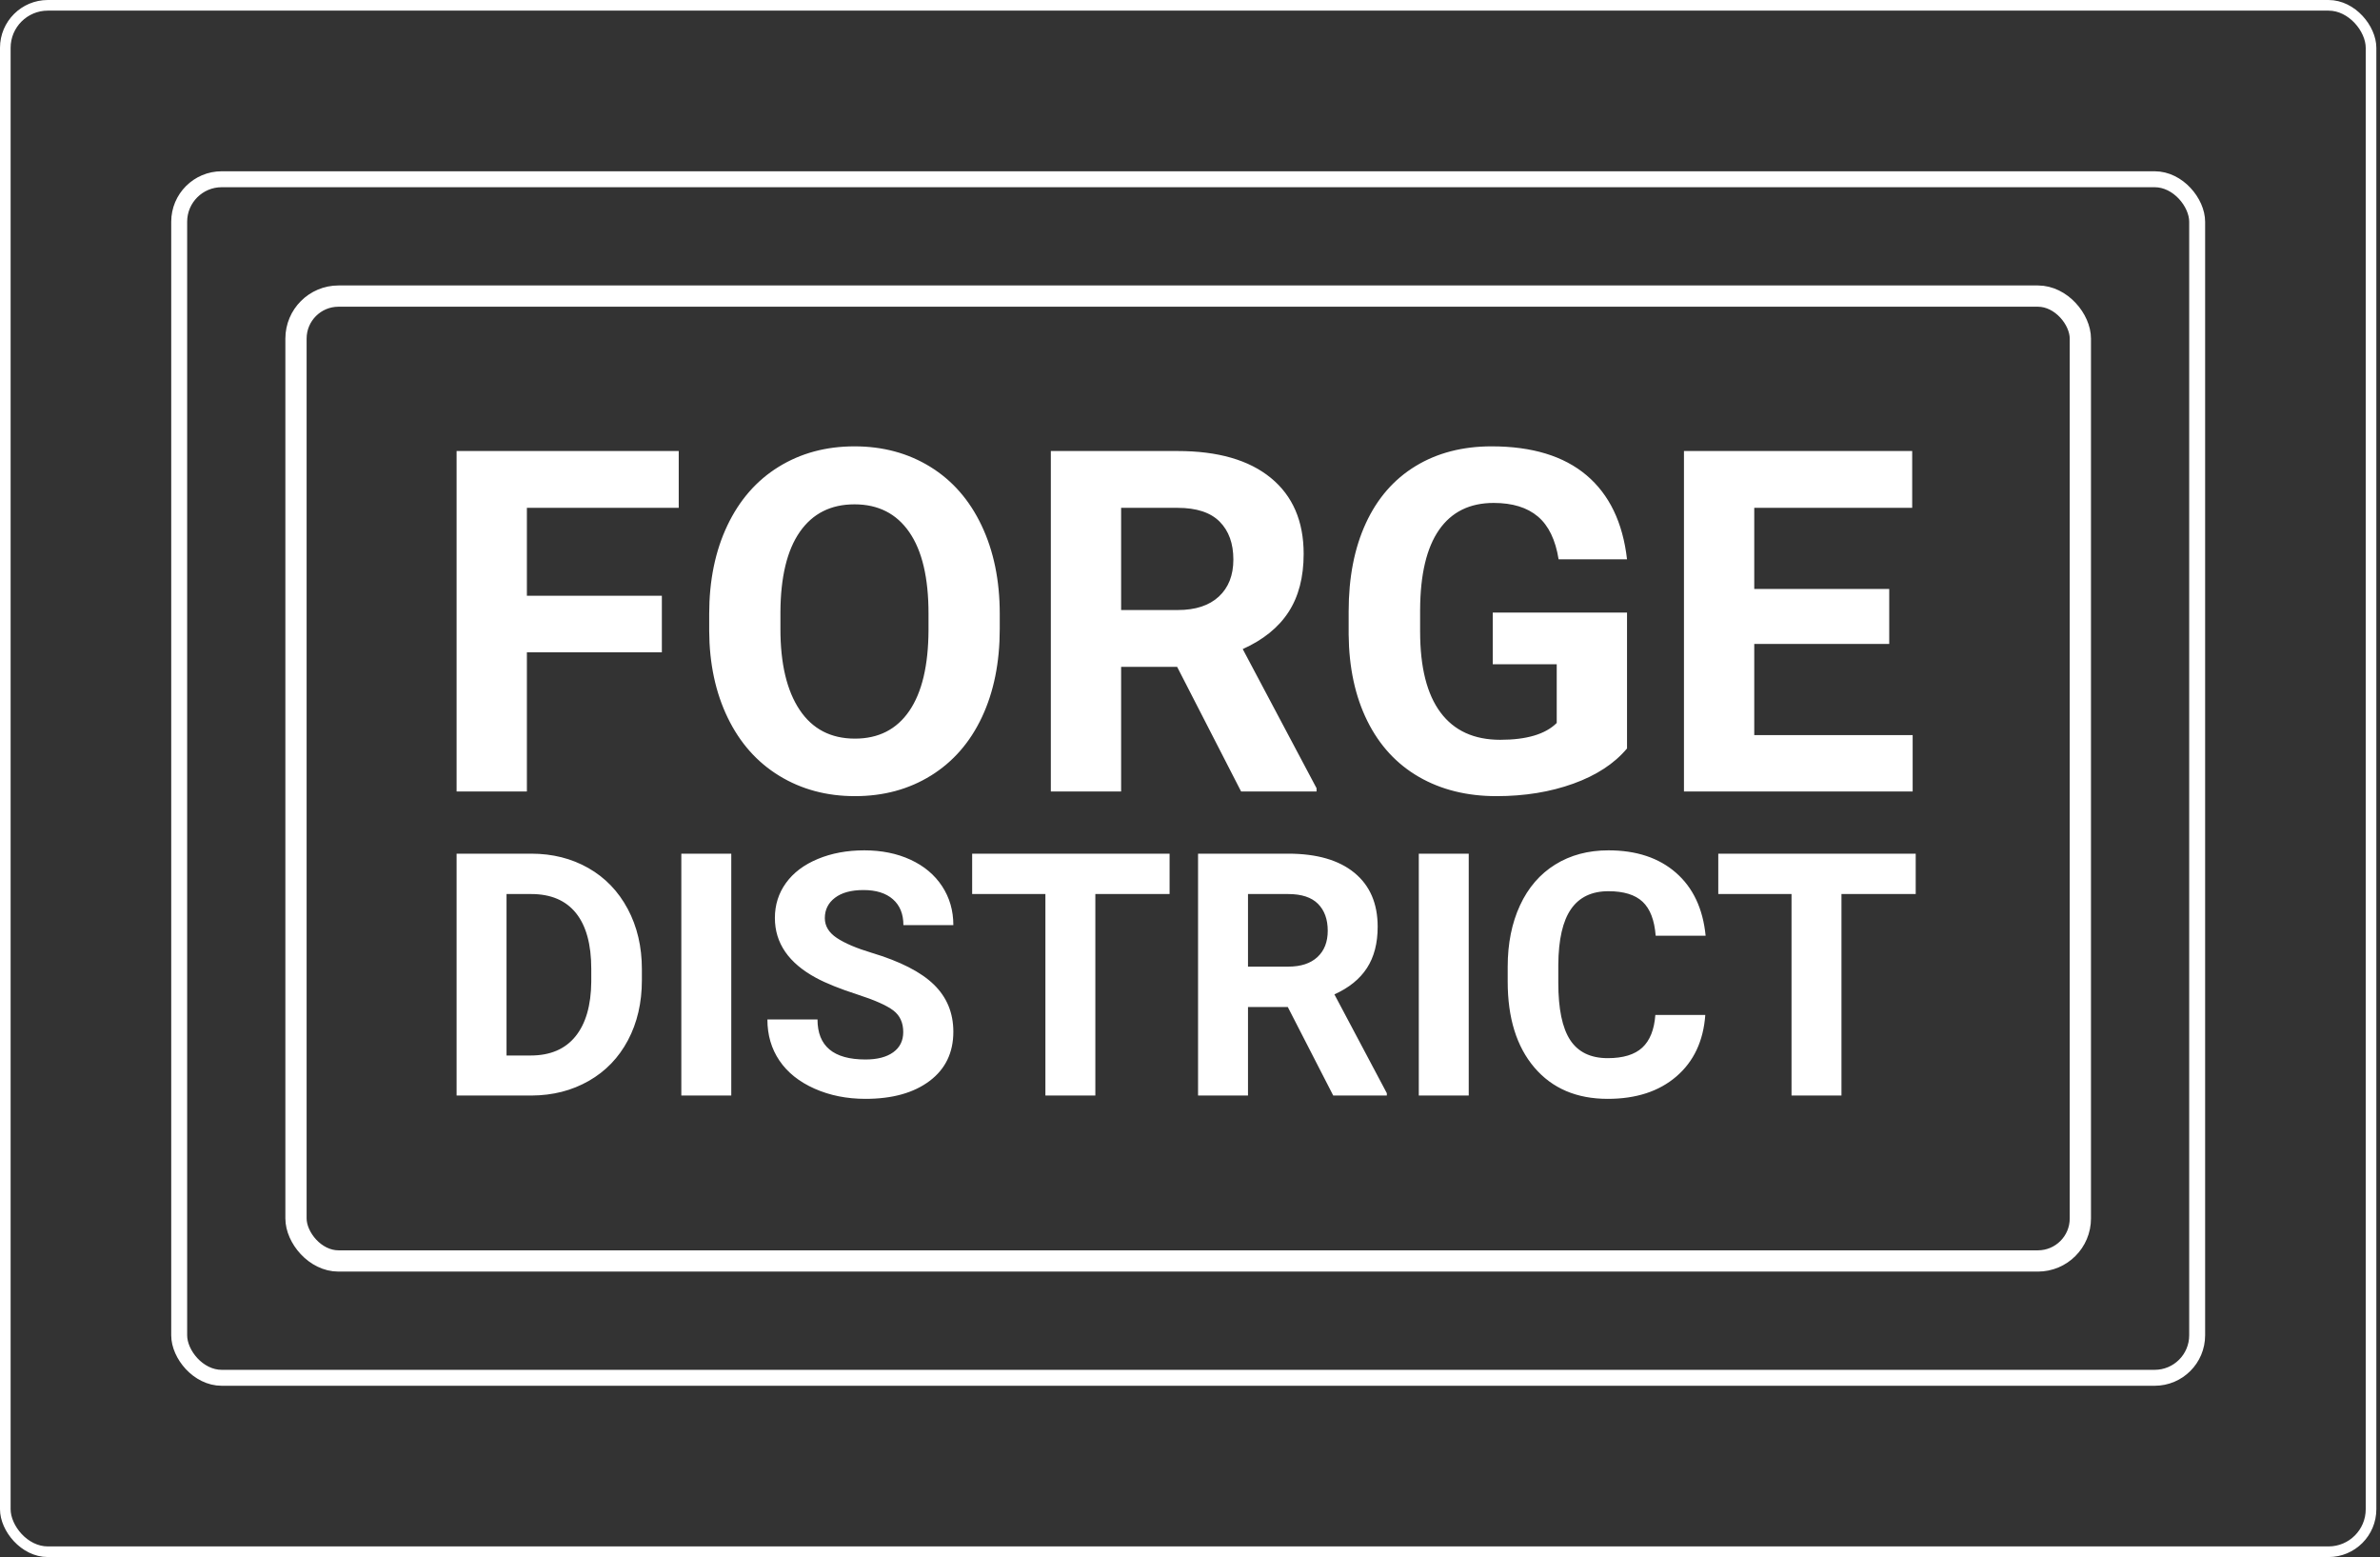
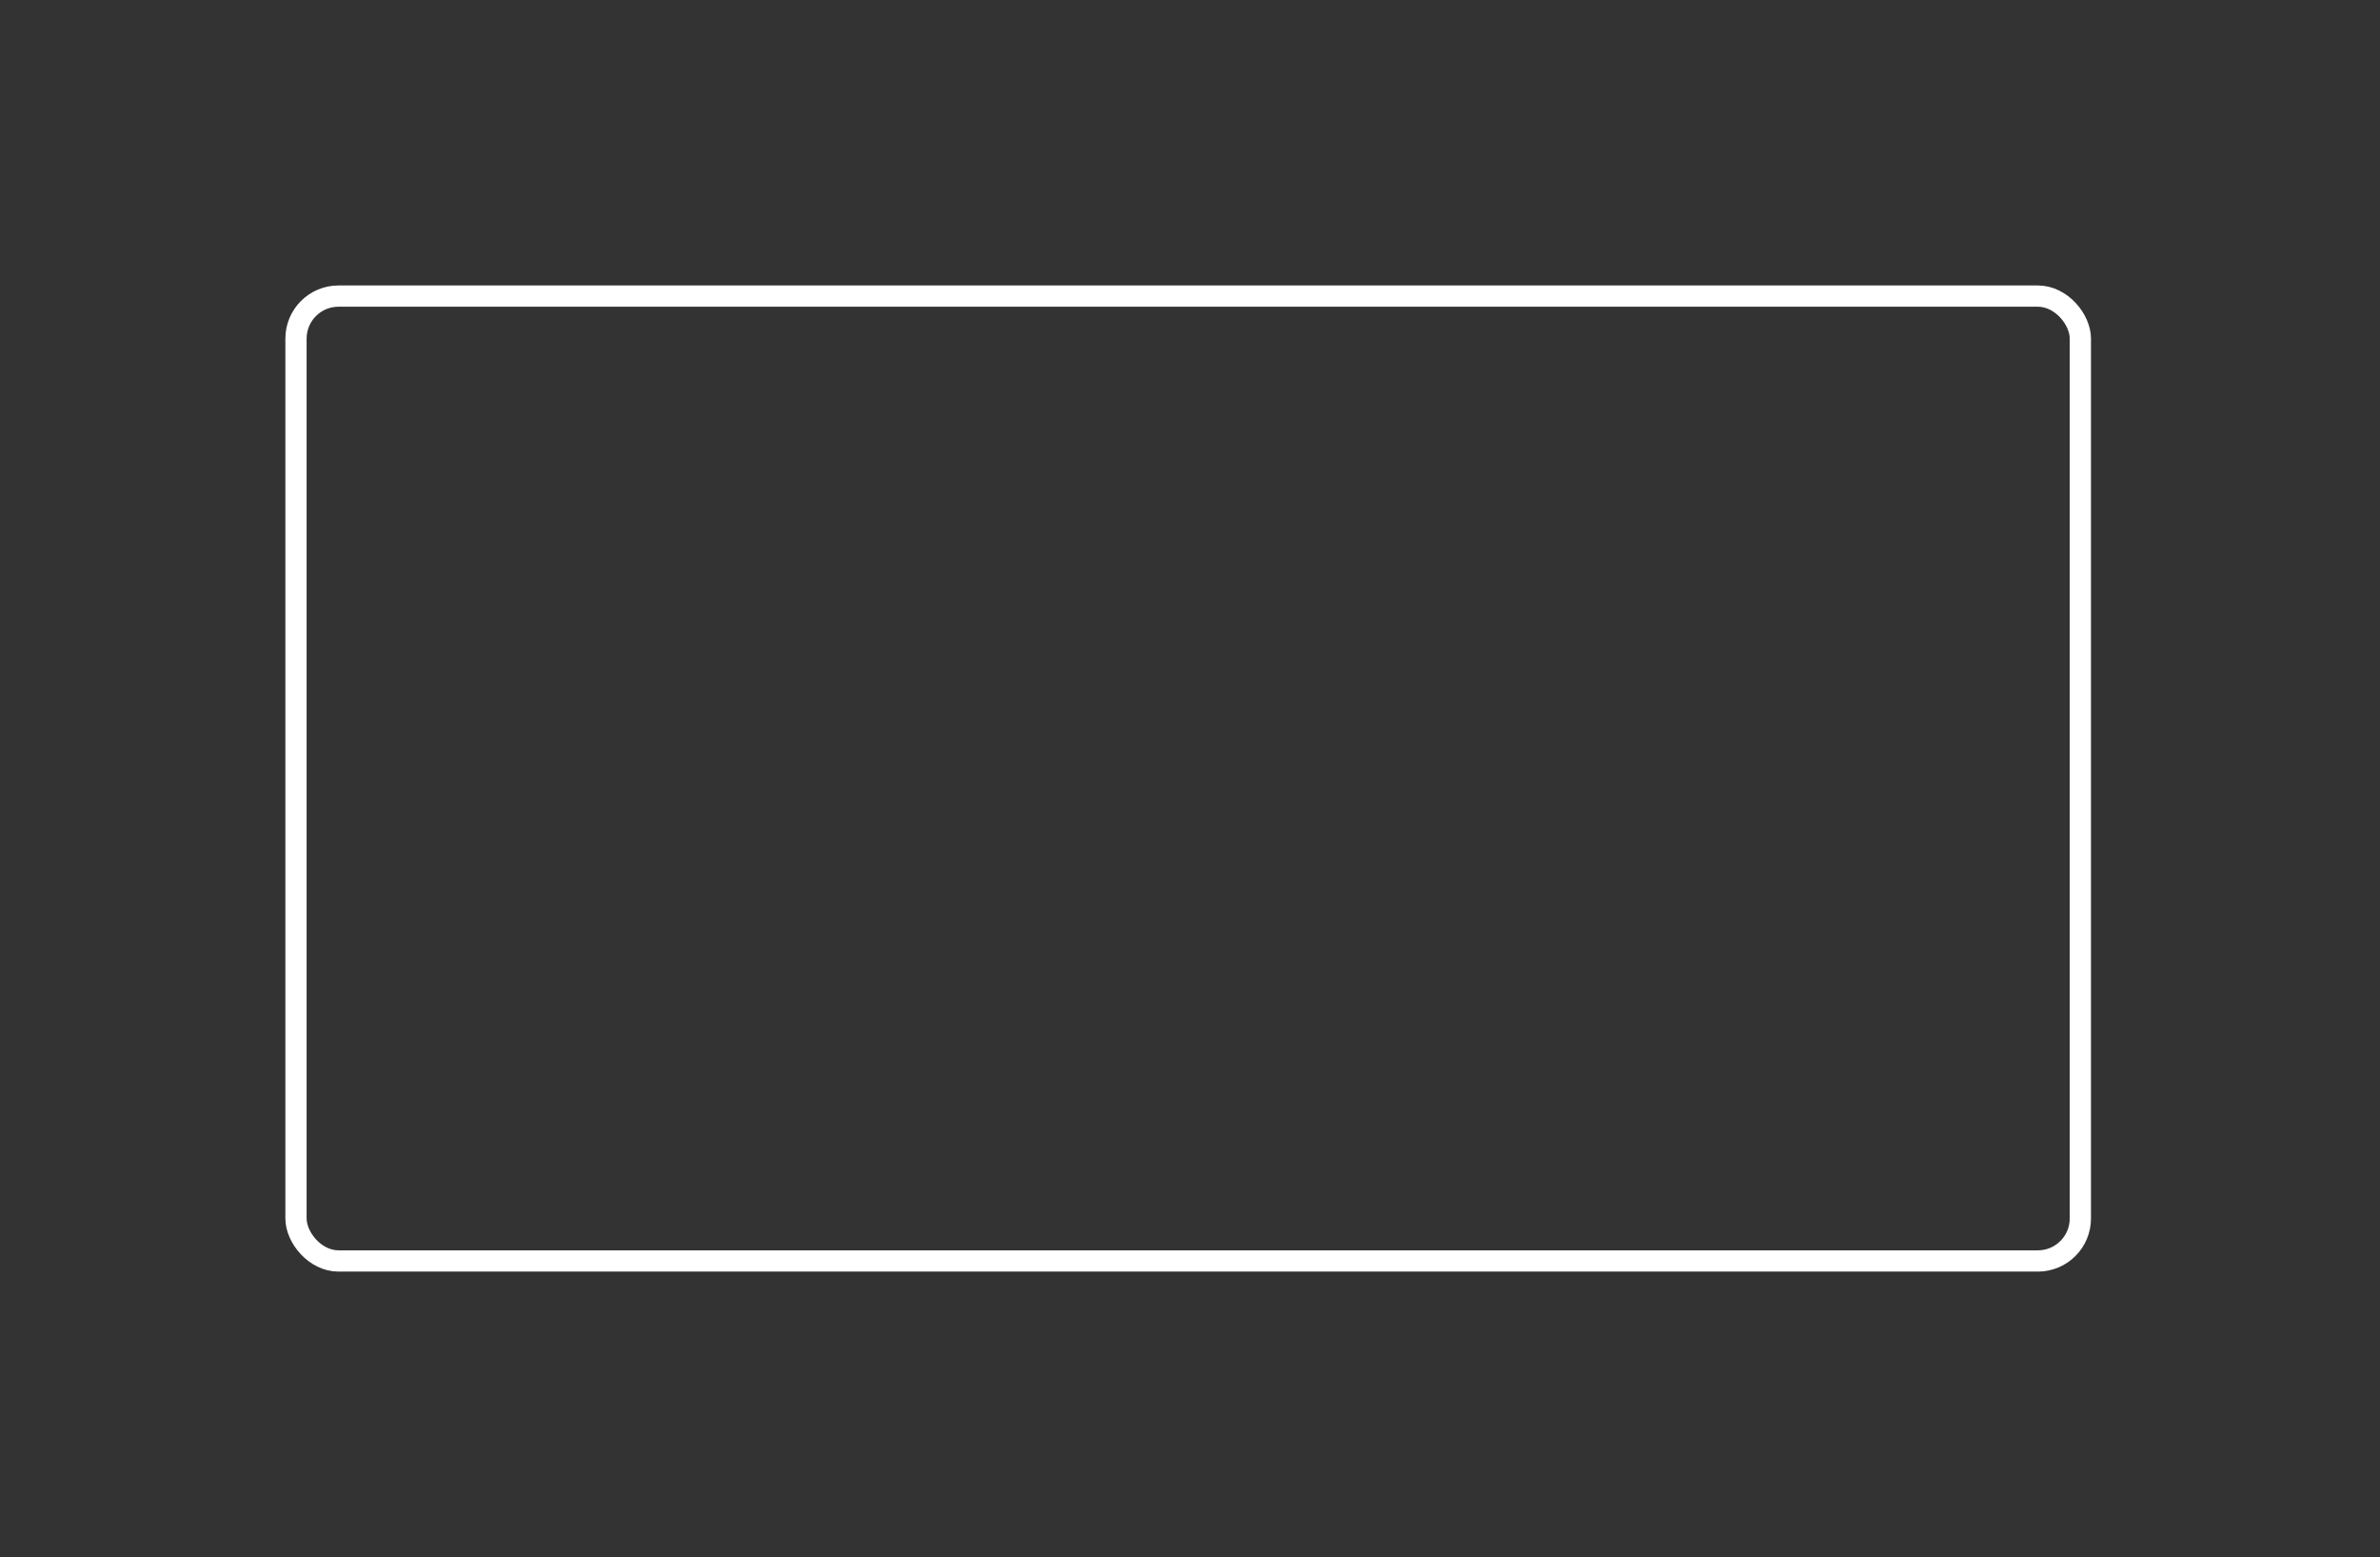
<svg xmlns="http://www.w3.org/2000/svg" width="448px" height="293px" viewBox="0 0 448 293" version="1.1">
  <rect x="0" y="0" width="448" height="293" fill="#333333" stroke="none" />
  <title>Group 12</title>
  <desc>Created with Sketch.</desc>
  <defs />
  <g id="Page-1" stroke="none" stroke-width="1" fill="none" fill-rule="evenodd">
    <g id="Vitrine-v2" transform="translate(-960, -3802)">
      <g id="Group-12" transform="translate(960, 3802)">
        <rect id="Rectangle-4-Copy" stroke="#FFFFFF" stroke-width="4" fill-rule="nonzero" x="55.717" y="55.717" width="335.88" height="181.567" rx="8" />
-         <rect id="Rectangle-4-Copy-2" stroke="#FFFFFF" stroke-width="3" fill-rule="nonzero" x="33.73" y="33.73" width="379.853" height="225.54" rx="8" />
-         <rect id="Rectangle-4-Copy-3" stroke="#FFFFFF" stroke-width="2" fill-rule="nonzero" x="1" y="1" width="445.313" height="291" rx="8" />
        <g id="Group" transform="translate(85.947, 83.993)" fill="#FFFFFF">
-           <path d="M38.638,38.764 L13.232,38.764 L13.232,64.944 L0,64.944 L0,0.88 L41.814,0.88 L41.814,11.572 L13.232,11.572 L13.232,28.116 L38.638,28.116 L38.638,38.764 Z M102.241,34.364 C102.241,40.67 101.123,46.2 98.889,50.952 C96.654,55.704 93.456,59.37 89.295,61.952 C85.134,64.533 80.364,65.824 74.982,65.824 C69.66,65.824 64.911,64.548 60.736,61.996 C56.56,59.444 53.326,55.799 51.032,51.062 C48.739,46.324 47.577,40.876 47.548,34.716 L47.548,31.548 C47.548,25.241 48.687,19.69 50.966,14.894 C53.245,10.098 56.465,6.417 60.626,3.85 C64.786,1.283 69.543,0 74.894,0 C80.246,0 85.002,1.283 89.163,3.85 C93.324,6.417 96.544,10.098 98.822,14.894 C101.101,19.69 102.241,25.226 102.241,31.504 L102.241,34.364 Z M88.832,31.46 C88.832,24.742 87.627,19.639 85.215,16.148 C82.804,12.657 79.364,10.912 74.894,10.912 C70.454,10.912 67.028,12.635 64.617,16.082 C62.206,19.529 60.986,24.581 60.956,31.24 L60.956,34.364 C60.956,40.905 62.162,45.98 64.573,49.588 C66.984,53.196 70.454,55 74.982,55 C79.423,55 82.834,53.262 85.215,49.786 C87.597,46.31 88.803,41.242 88.832,34.584 L88.832,31.46 Z M135.63,41.492 L125.088,41.492 L125.088,64.944 L111.856,64.944 L111.856,0.88 L135.718,0.88 C143.305,0.88 149.156,2.567 153.273,5.94 C157.39,9.313 159.448,14.08 159.448,20.24 C159.448,24.611 158.5,28.255 156.603,31.174 C154.706,34.092 151.832,36.417 147.98,38.148 L161.874,64.328 L161.874,64.944 L147.671,64.944 L135.63,41.492 Z M125.088,30.8 L135.762,30.8 C139.085,30.8 141.658,29.956 143.481,28.27 C145.304,26.583 146.216,24.259 146.216,21.296 C146.216,18.275 145.356,15.899 143.636,14.168 C141.915,12.437 139.276,11.572 135.718,11.572 L125.088,11.572 L125.088,30.8 Z M220.316,56.848 C217.934,59.693 214.568,61.9 210.216,63.47 C205.864,65.039 201.041,65.824 195.748,65.824 C190.191,65.824 185.317,64.614 181.127,62.194 C176.937,59.774 173.702,56.261 171.423,51.656 C169.144,47.05 167.975,41.638 167.917,35.42 L167.917,31.064 C167.917,24.669 168.997,19.133 171.159,14.454 C173.32,9.775 176.437,6.197 180.509,3.718 C184.582,1.239 189.353,0 194.822,0 C202.438,0 208.392,1.811 212.686,5.434 C216.979,9.057 219.522,14.329 220.316,21.252 L207.437,21.252 C206.849,17.585 205.548,14.901 203.533,13.2 C201.519,11.499 198.748,10.648 195.219,10.648 C190.72,10.648 187.294,12.335 184.942,15.708 C182.59,19.081 181.399,24.097 181.369,30.756 L181.369,34.848 C181.369,41.565 182.648,46.64 185.207,50.072 C187.765,53.504 191.514,55.22 196.454,55.22 C201.424,55.22 204.967,54.164 207.084,52.052 L207.084,41.008 L195.043,41.008 L195.043,31.284 L220.316,31.284 L220.316,56.848 Z M269.672,37.18 L244.266,37.18 L244.266,54.34 L274.083,54.34 L274.083,64.944 L231.034,64.944 L231.034,0.88 L273.995,0.88 L273.995,11.572 L244.266,11.572 L244.266,26.84 L269.672,26.84 L269.672,37.18 Z" id="FORGE" />
-           <path d="M0,122.161 L0,76.648 L14.038,76.648 C18.049,76.648 21.637,77.549 24.802,79.352 C27.967,81.154 30.437,83.717 32.213,87.041 C33.989,90.365 34.877,94.142 34.877,98.373 L34.877,100.467 C34.877,104.698 34.004,108.459 32.26,111.752 C30.516,115.044 28.056,117.597 24.881,119.41 C21.705,121.223 18.123,122.14 14.132,122.161 L0,122.161 Z M9.401,84.244 L9.401,114.628 L13.944,114.628 C17.621,114.628 20.431,113.429 22.374,111.033 C24.317,108.636 25.309,105.208 25.351,100.749 L25.351,98.342 C25.351,93.715 24.39,90.209 22.468,87.823 C20.546,85.437 17.736,84.244 14.038,84.244 L9.401,84.244 Z M51.704,122.161 L42.303,122.161 L42.303,76.648 L51.704,76.648 L51.704,122.161 Z M84.074,110.22 C84.074,108.449 83.447,107.089 82.194,106.141 C80.94,105.193 78.684,104.192 75.425,103.14 C72.166,102.087 69.586,101.051 67.685,100.03 C62.504,97.237 59.914,93.476 59.914,88.745 C59.914,86.286 60.608,84.093 61.998,82.165 C63.387,80.237 65.382,78.732 67.983,77.648 C70.584,76.564 73.503,76.022 76.741,76.022 C80,76.022 82.904,76.611 85.452,77.789 C88.001,78.966 89.98,80.628 91.391,82.774 C92.801,84.921 93.506,87.359 93.506,90.089 L84.105,90.089 C84.105,88.005 83.447,86.385 82.131,85.228 C80.815,84.072 78.966,83.493 76.584,83.493 C74.287,83.493 72.5,83.978 71.226,84.947 C69.952,85.916 69.315,87.192 69.315,88.776 C69.315,90.256 70.061,91.496 71.555,92.496 C73.049,93.496 75.247,94.434 78.151,95.309 C83.499,96.914 87.395,98.904 89.839,101.28 C92.284,103.656 93.506,106.615 93.506,110.158 C93.506,114.096 92.012,117.186 89.025,119.426 C86.037,121.666 82.016,122.786 76.961,122.786 C73.451,122.786 70.255,122.145 67.372,120.864 C64.489,119.582 62.29,117.827 60.776,115.597 C59.261,113.367 58.504,110.783 58.504,107.844 L67.936,107.844 C67.936,112.867 70.944,115.378 76.961,115.378 C79.196,115.378 80.94,114.925 82.194,114.018 C83.447,113.112 84.074,111.846 84.074,110.22 Z M134.211,84.244 L120.235,84.244 L120.235,122.161 L110.834,122.161 L110.834,84.244 L97.047,84.244 L97.047,76.648 L134.211,76.648 L134.211,84.244 Z M156.459,105.5 L148.97,105.5 L148.97,122.161 L139.569,122.161 L139.569,76.648 L156.522,76.648 C161.912,76.648 166.069,77.846 168.993,80.242 C171.918,82.639 173.38,86.025 173.38,90.402 C173.38,93.507 172.707,96.096 171.359,98.17 C170.012,100.243 167.97,101.895 165.233,103.124 L175.104,121.723 L175.104,122.161 L165.014,122.161 L156.459,105.5 Z M148.97,97.904 L156.553,97.904 C158.914,97.904 160.742,97.305 162.037,96.107 C163.332,94.908 163.98,93.257 163.98,91.152 C163.98,89.005 163.369,87.317 162.147,86.088 C160.925,84.858 159.05,84.244 156.522,84.244 L148.97,84.244 L148.97,97.904 Z M190.521,122.161 L181.12,122.161 L181.12,76.648 L190.521,76.648 L190.521,122.161 Z M235.049,107 C234.694,111.898 232.882,115.753 229.612,118.566 C226.343,121.38 222.034,122.786 216.686,122.786 C210.837,122.786 206.236,120.822 202.883,116.894 C199.53,112.966 197.854,107.574 197.854,100.717 L197.854,97.935 C197.854,93.559 198.627,89.704 200.173,86.369 C201.718,83.035 203.928,80.477 206.8,78.695 C209.672,76.913 213.01,76.022 216.812,76.022 C222.076,76.022 226.317,77.429 229.534,80.242 C232.751,83.056 234.61,87.005 235.112,92.09 L225.711,92.09 C225.481,89.151 224.661,87.021 223.251,85.697 C221.841,84.374 219.695,83.712 216.812,83.712 C213.678,83.712 211.333,84.832 209.777,87.073 C208.221,89.313 207.422,92.788 207.38,97.498 L207.38,100.936 C207.38,105.854 208.127,109.449 209.62,111.721 C211.114,113.992 213.469,115.128 216.686,115.128 C219.59,115.128 221.758,114.466 223.189,113.143 C224.62,111.82 225.44,109.772 225.648,107 L235.049,107 Z M274.657,84.244 L260.682,84.244 L260.682,122.161 L251.281,122.161 L251.281,84.244 L237.493,84.244 L237.493,76.648 L274.657,76.648 L274.657,84.244 Z" id="DISTRICT-Copy" />
-         </g>
+           </g>
      </g>
    </g>
  </g>
</svg>